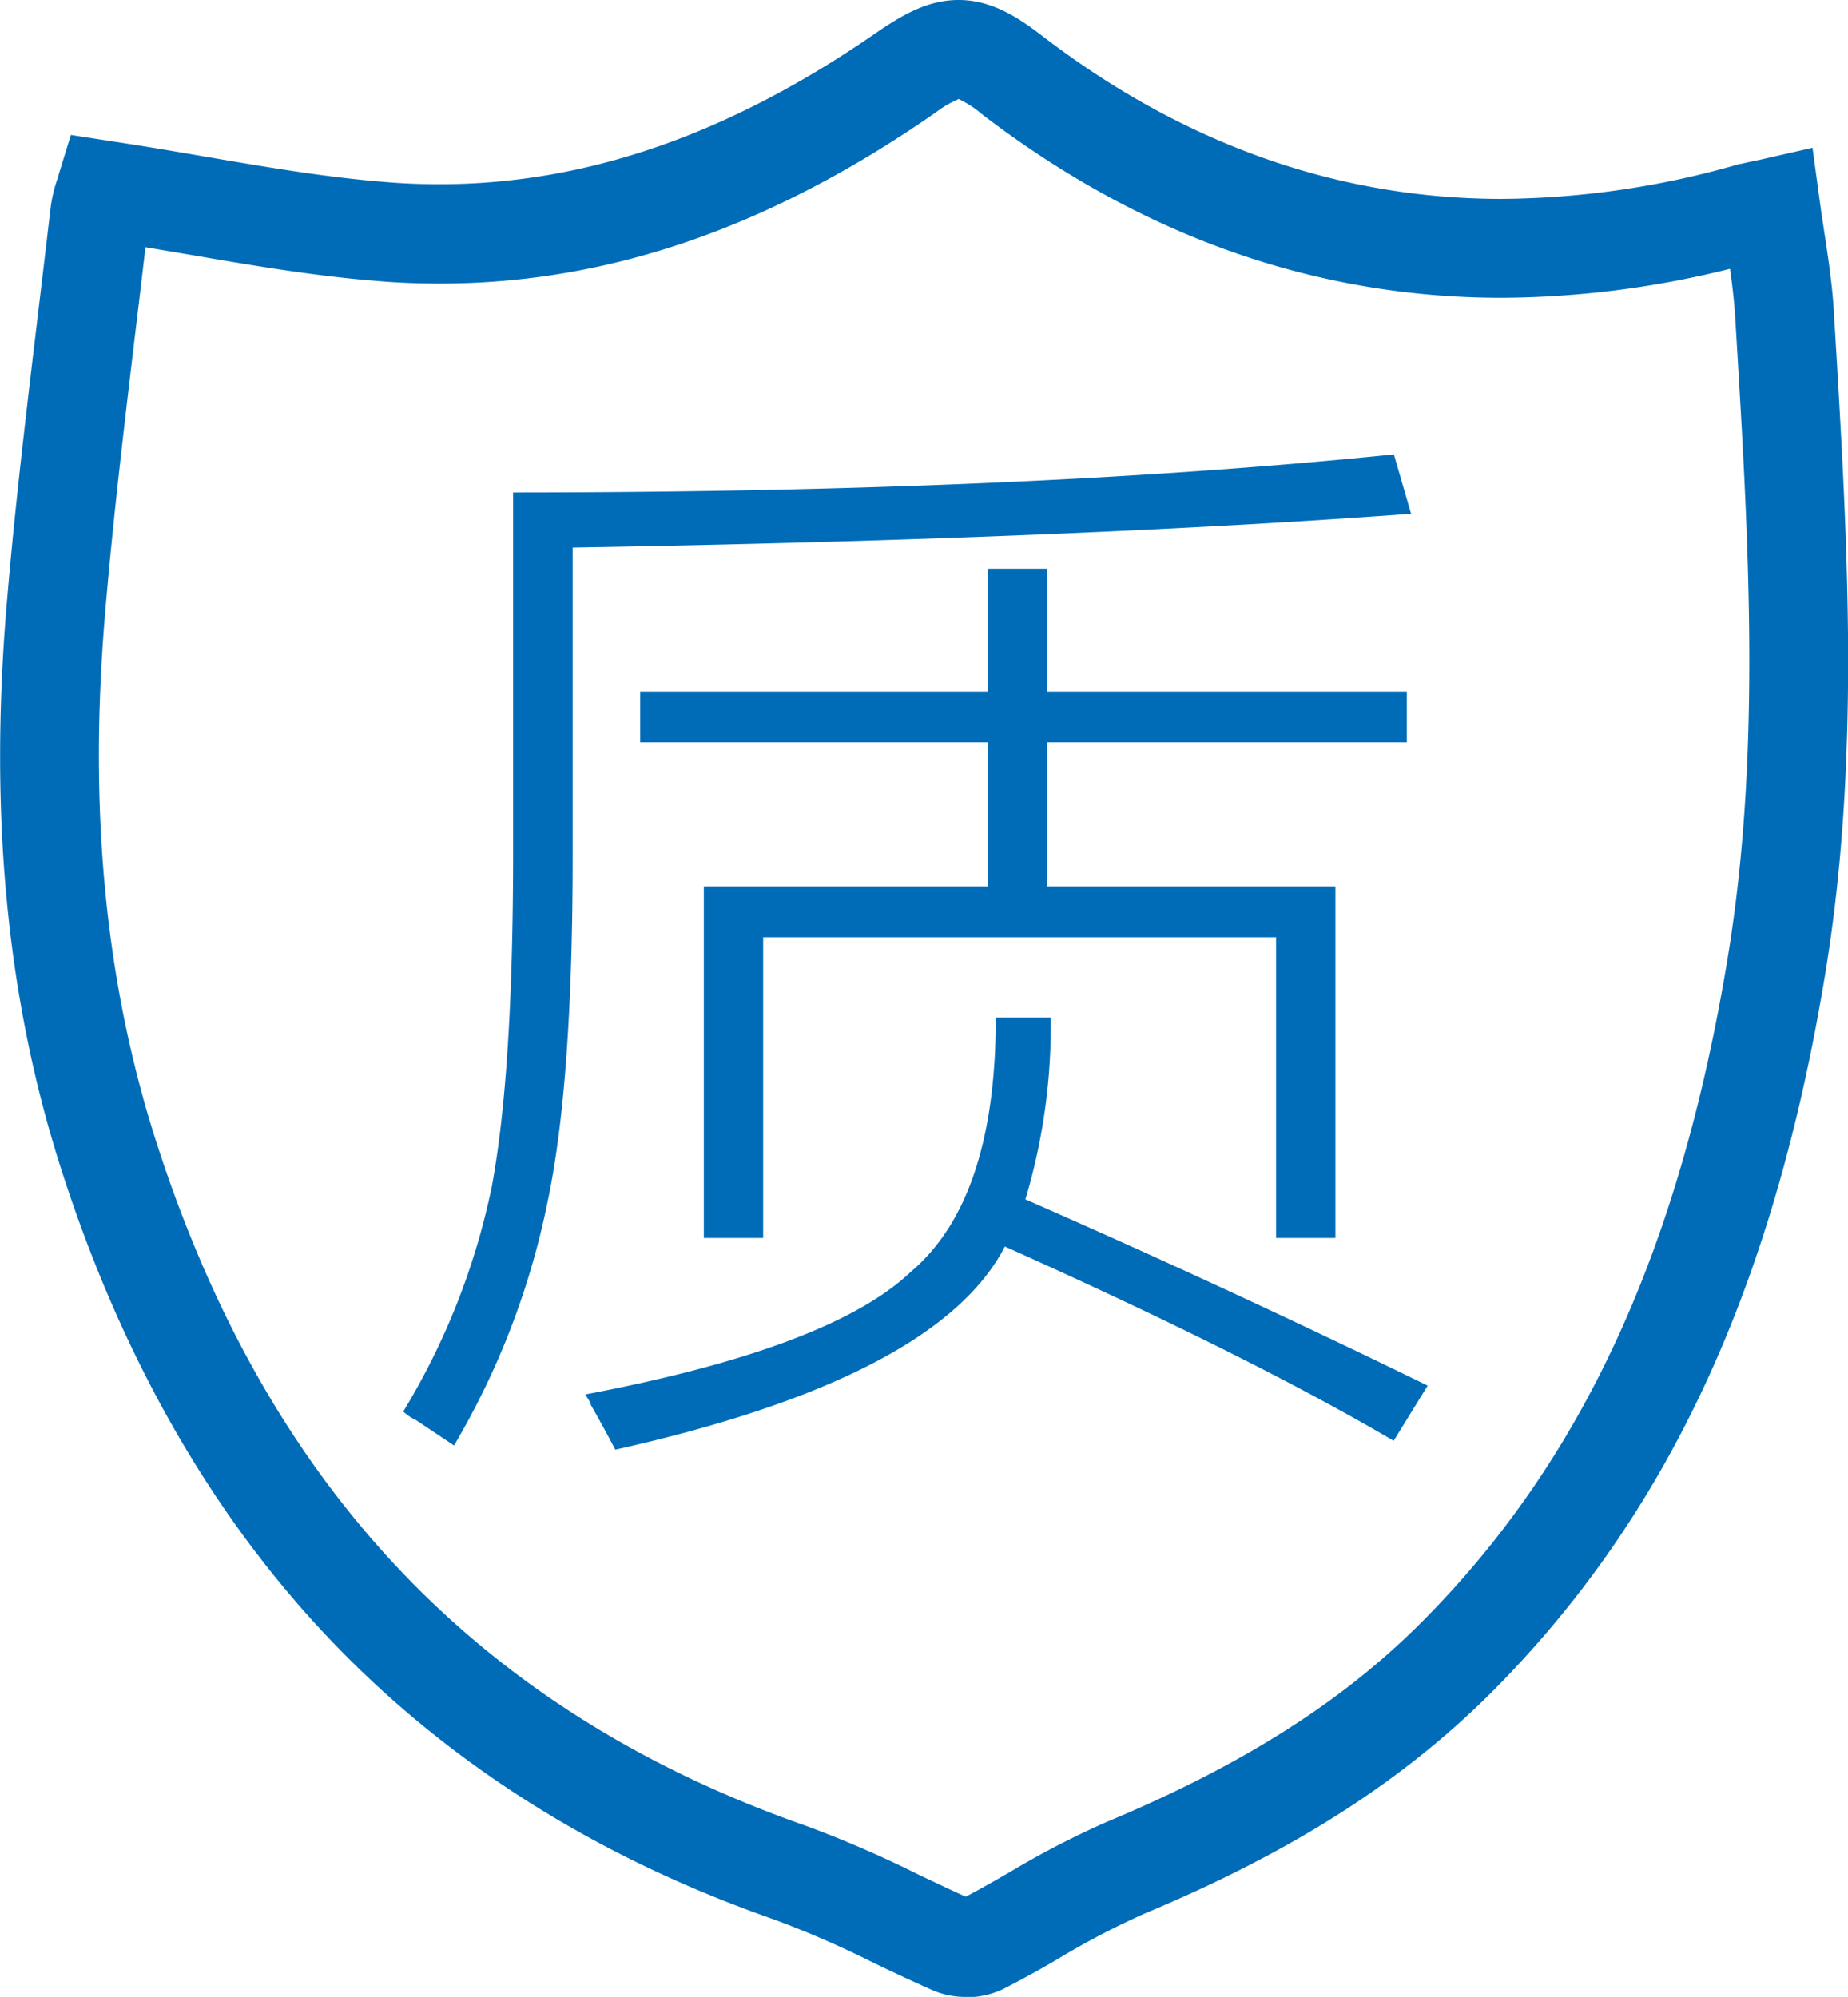
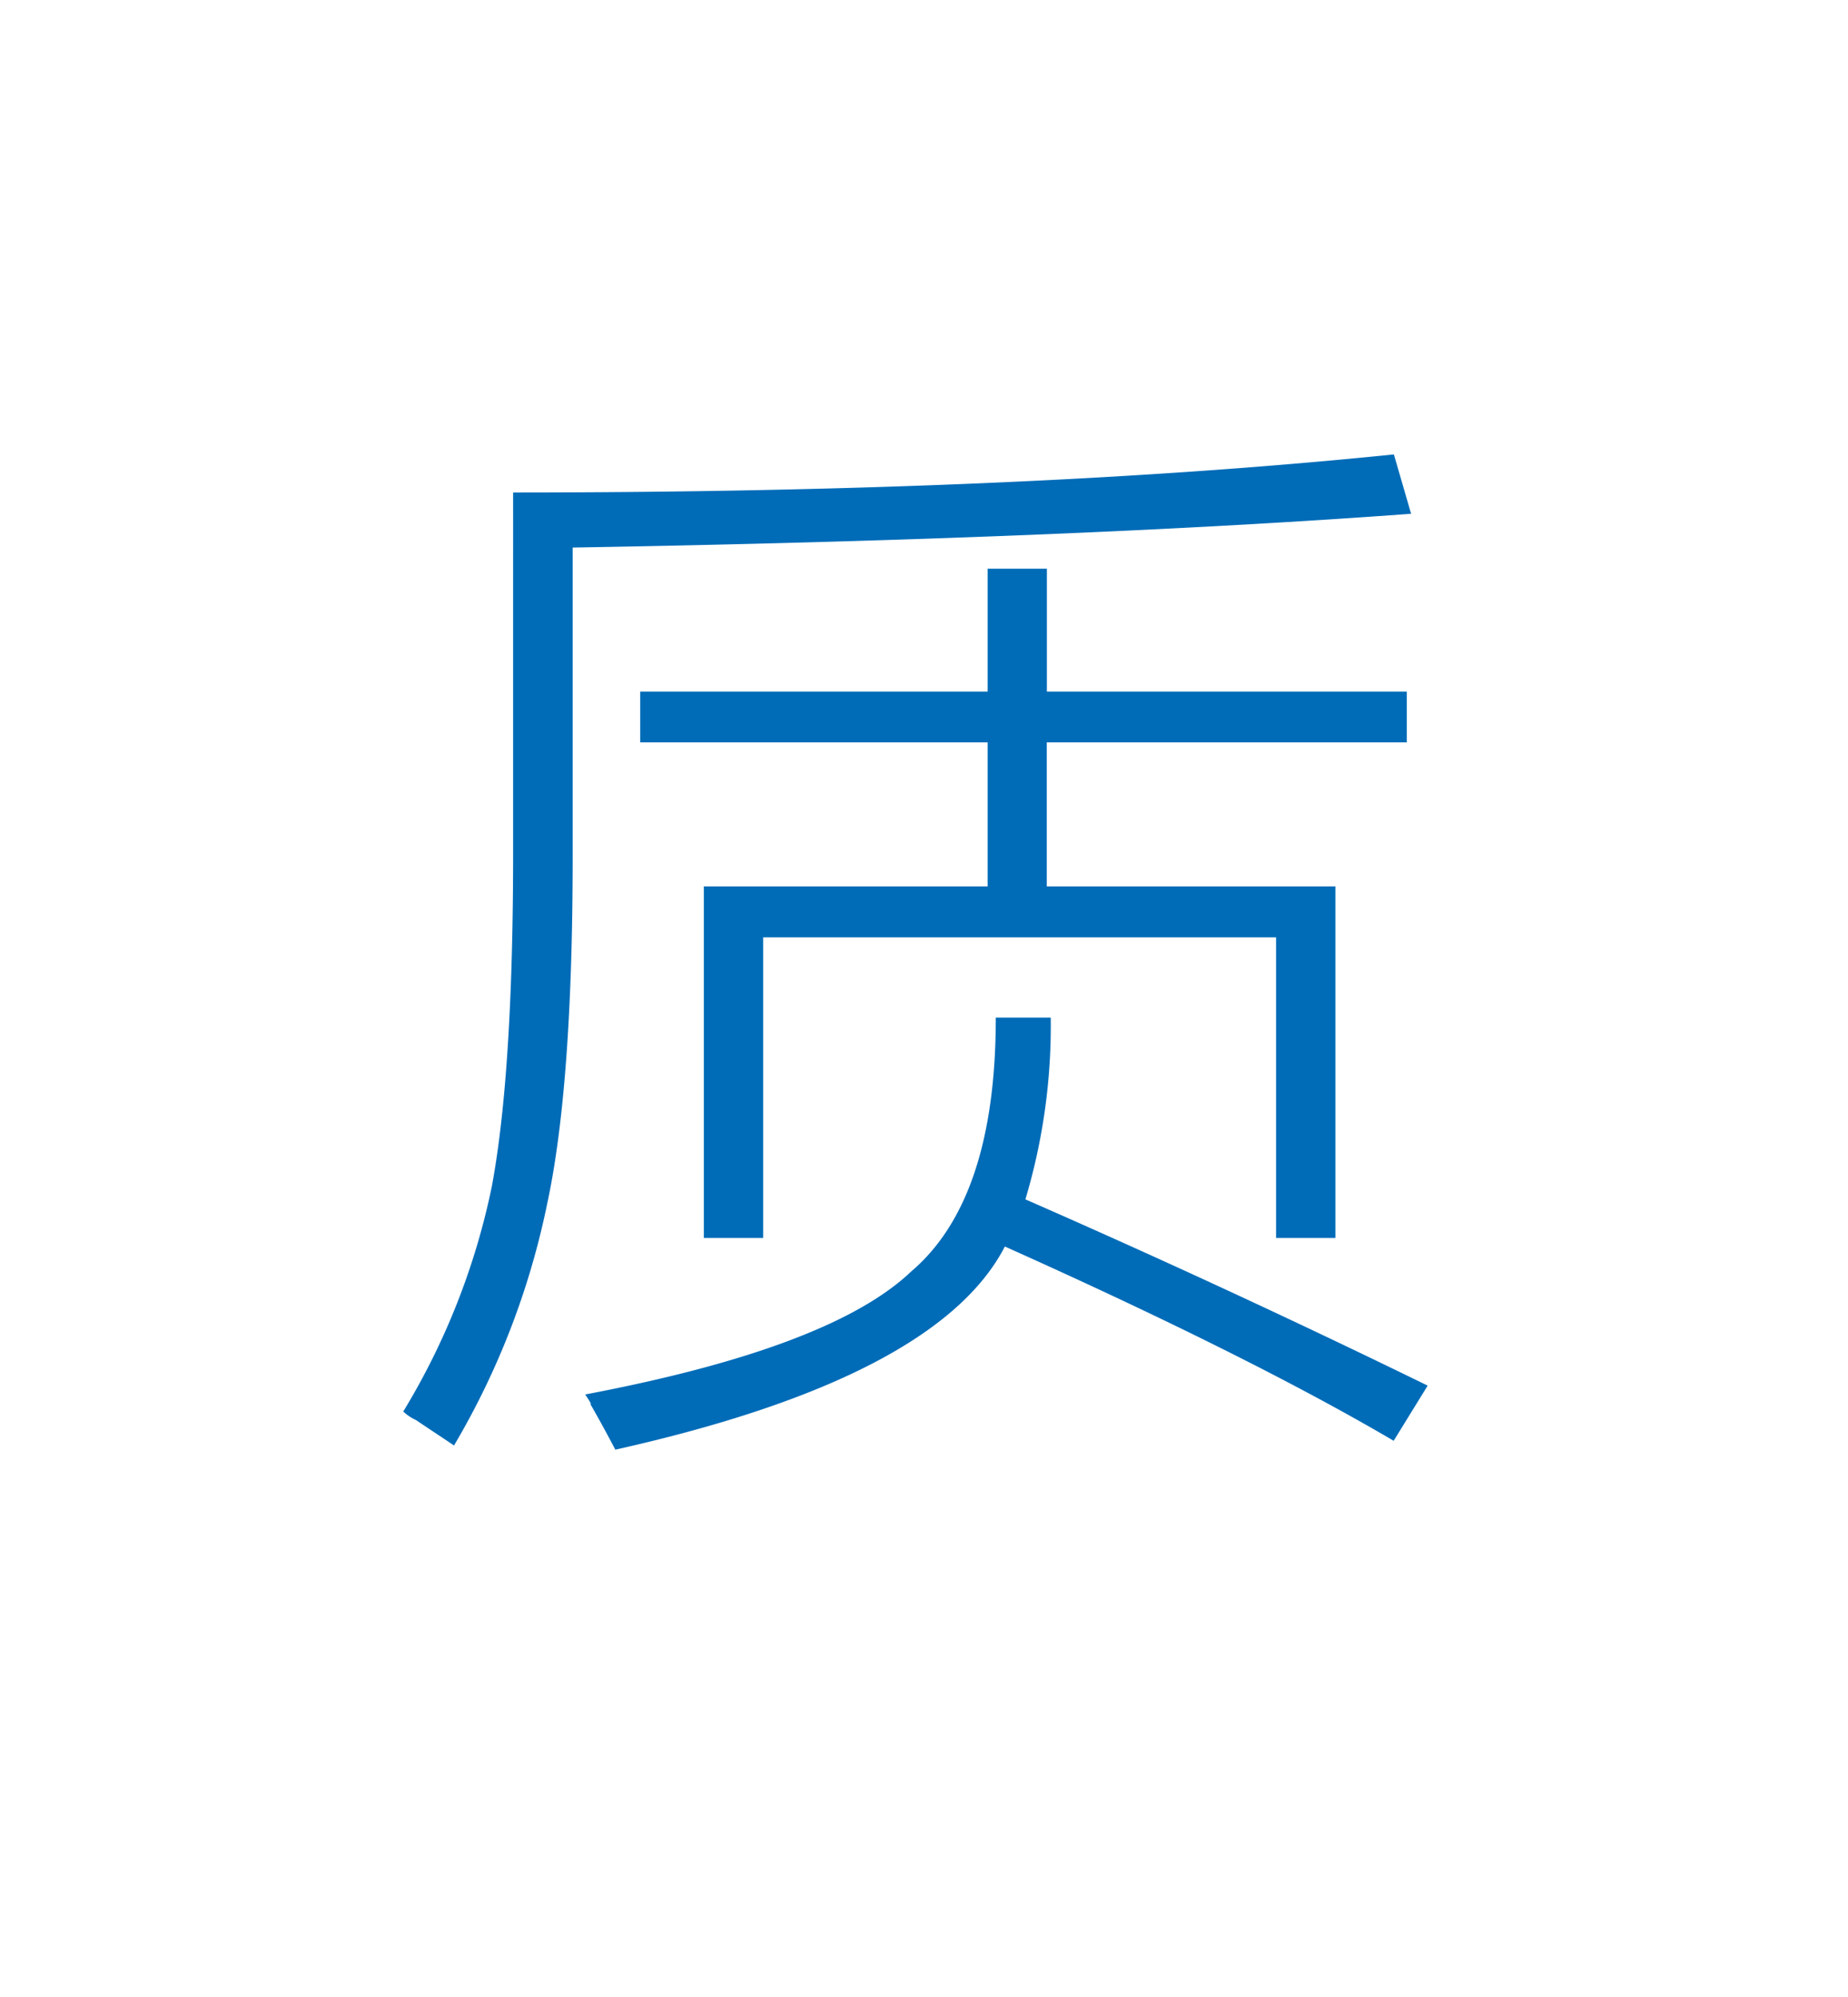
<svg xmlns="http://www.w3.org/2000/svg" viewBox="0 0 172.87 186.76">
  <defs>
    <style>.cls-1{fill:#006cb8;}</style>
  </defs>
  <g id="图层_2" data-name="图层 2">
    <g id="图层_1-2" data-name="图层 1">
-       <path class="cls-1" d="M90.35,186.76a7.71,7.71,0,0,1-3-.58q-2.84-1.26-5.63-2.61a91.78,91.78,0,0,0-9.39-4.08c-16.88-5.91-31.1-15-42.25-27-10.78-11.59-19-26.26-24.5-43.6C.6,93.14-1,76,.62,56.61c.76-9.12,1.87-18.32,2.93-27.21q.6-5,1.18-9.93a13.07,13.07,0,0,1,.74-3l0-.08,1.16-3.77,3.94.61c2.86.43,5.68.91,8.41,1.38,5.84,1,11.36,1.95,16.93,2.4,1.72.15,3.45.22,5.18.22,13.8,0,27.25-4.69,41.12-14.33C84.77,1.17,87,0,89.68,0c3.16,0,5.69,1.73,7.8,3.35,13.2,10.12,27.67,15.25,43,15.25a81.73,81.73,0,0,0,22.26-3.27l.08,0,.9-.2.91-.19,4.92-1.12.68,5c.13,1,.28,1.92.42,2.87.36,2.36.73,4.79.89,7.29l.11,1.86c1.18,19.71,2.4,40.08-.9,60.18-4.82,29.38-14.76,50.77-31.28,67.31-8.38,8.35-18.67,14.9-32.41,20.64a74.11,74.11,0,0,0-7.91,4.12c-1.67,1-3.41,1.95-5.19,2.87a7.83,7.83,0,0,1-3.6.83ZM13.61,23.1q-.43,3.7-.88,7.4c-1.05,8.82-2.15,17.93-2.9,26.89-1.54,18.2,0,34.13,4.57,48.72,10.35,32.76,30.3,53.91,61,64.65a103.26,103.26,0,0,1,10.31,4.46c1.59.76,3.11,1.48,4.63,2.17,1.41-.74,2.78-1.53,4.22-2.36a81.5,81.5,0,0,1,8.93-4.62c12.6-5.26,22-11.19,29.45-18.65,15.08-15.1,24.2-34.89,28.69-62.27,3.13-19.07,1.95-38.93.79-58.13l-.11-1.84c-.1-1.47-.27-2.93-.48-4.38a89.7,89.7,0,0,1-21.35,2.71c-17.4,0-33.76-5.78-48.61-17.16a10,10,0,0,0-2.19-1.43,10,10,0,0,0-2.15,1.26c-15.47,10.76-30.65,16-46.4,16-2,0-4-.08-5.95-.25-6-.48-11.94-1.51-17.72-2.5l-3.84-.65Z" />
      <path class="cls-1" d="M37.73,132A66.15,66.15,0,0,0,46,111q2-10.69,2-31.29V46.06q47.53,0,82.39-3.56L132,48.05q-32.1,2.37-78.43,3.16V80.13q0,21.39-2.39,32.48a73.29,73.29,0,0,1-8.71,22.58c-.79-.54-2-1.33-3.56-2.38a4.44,4.44,0,0,1-1.18-.79Zm17-1.58q23-4.36,30.49-11.49,7.94-6.74,7.93-23.76h5.14a56.66,56.66,0,0,1-2.37,17q19,8.32,37.63,17.42l-3.18,5.16Q116.95,126.86,94,116.58q-6.34,12.27-36.44,19c-.77-1.47-1.56-2.92-2.39-4.36C55.41,131.49,55.28,131.23,54.76,130.44ZM92.39,53.19h5.54V64.68H131.6v4.75H97.92V82.9h27v32.88h-5.55V87.66H71.39v28.12H65.84V82.9H92.39V69.43H59.89V64.68h32.5Z" />
    </g>
  </g>
</svg>